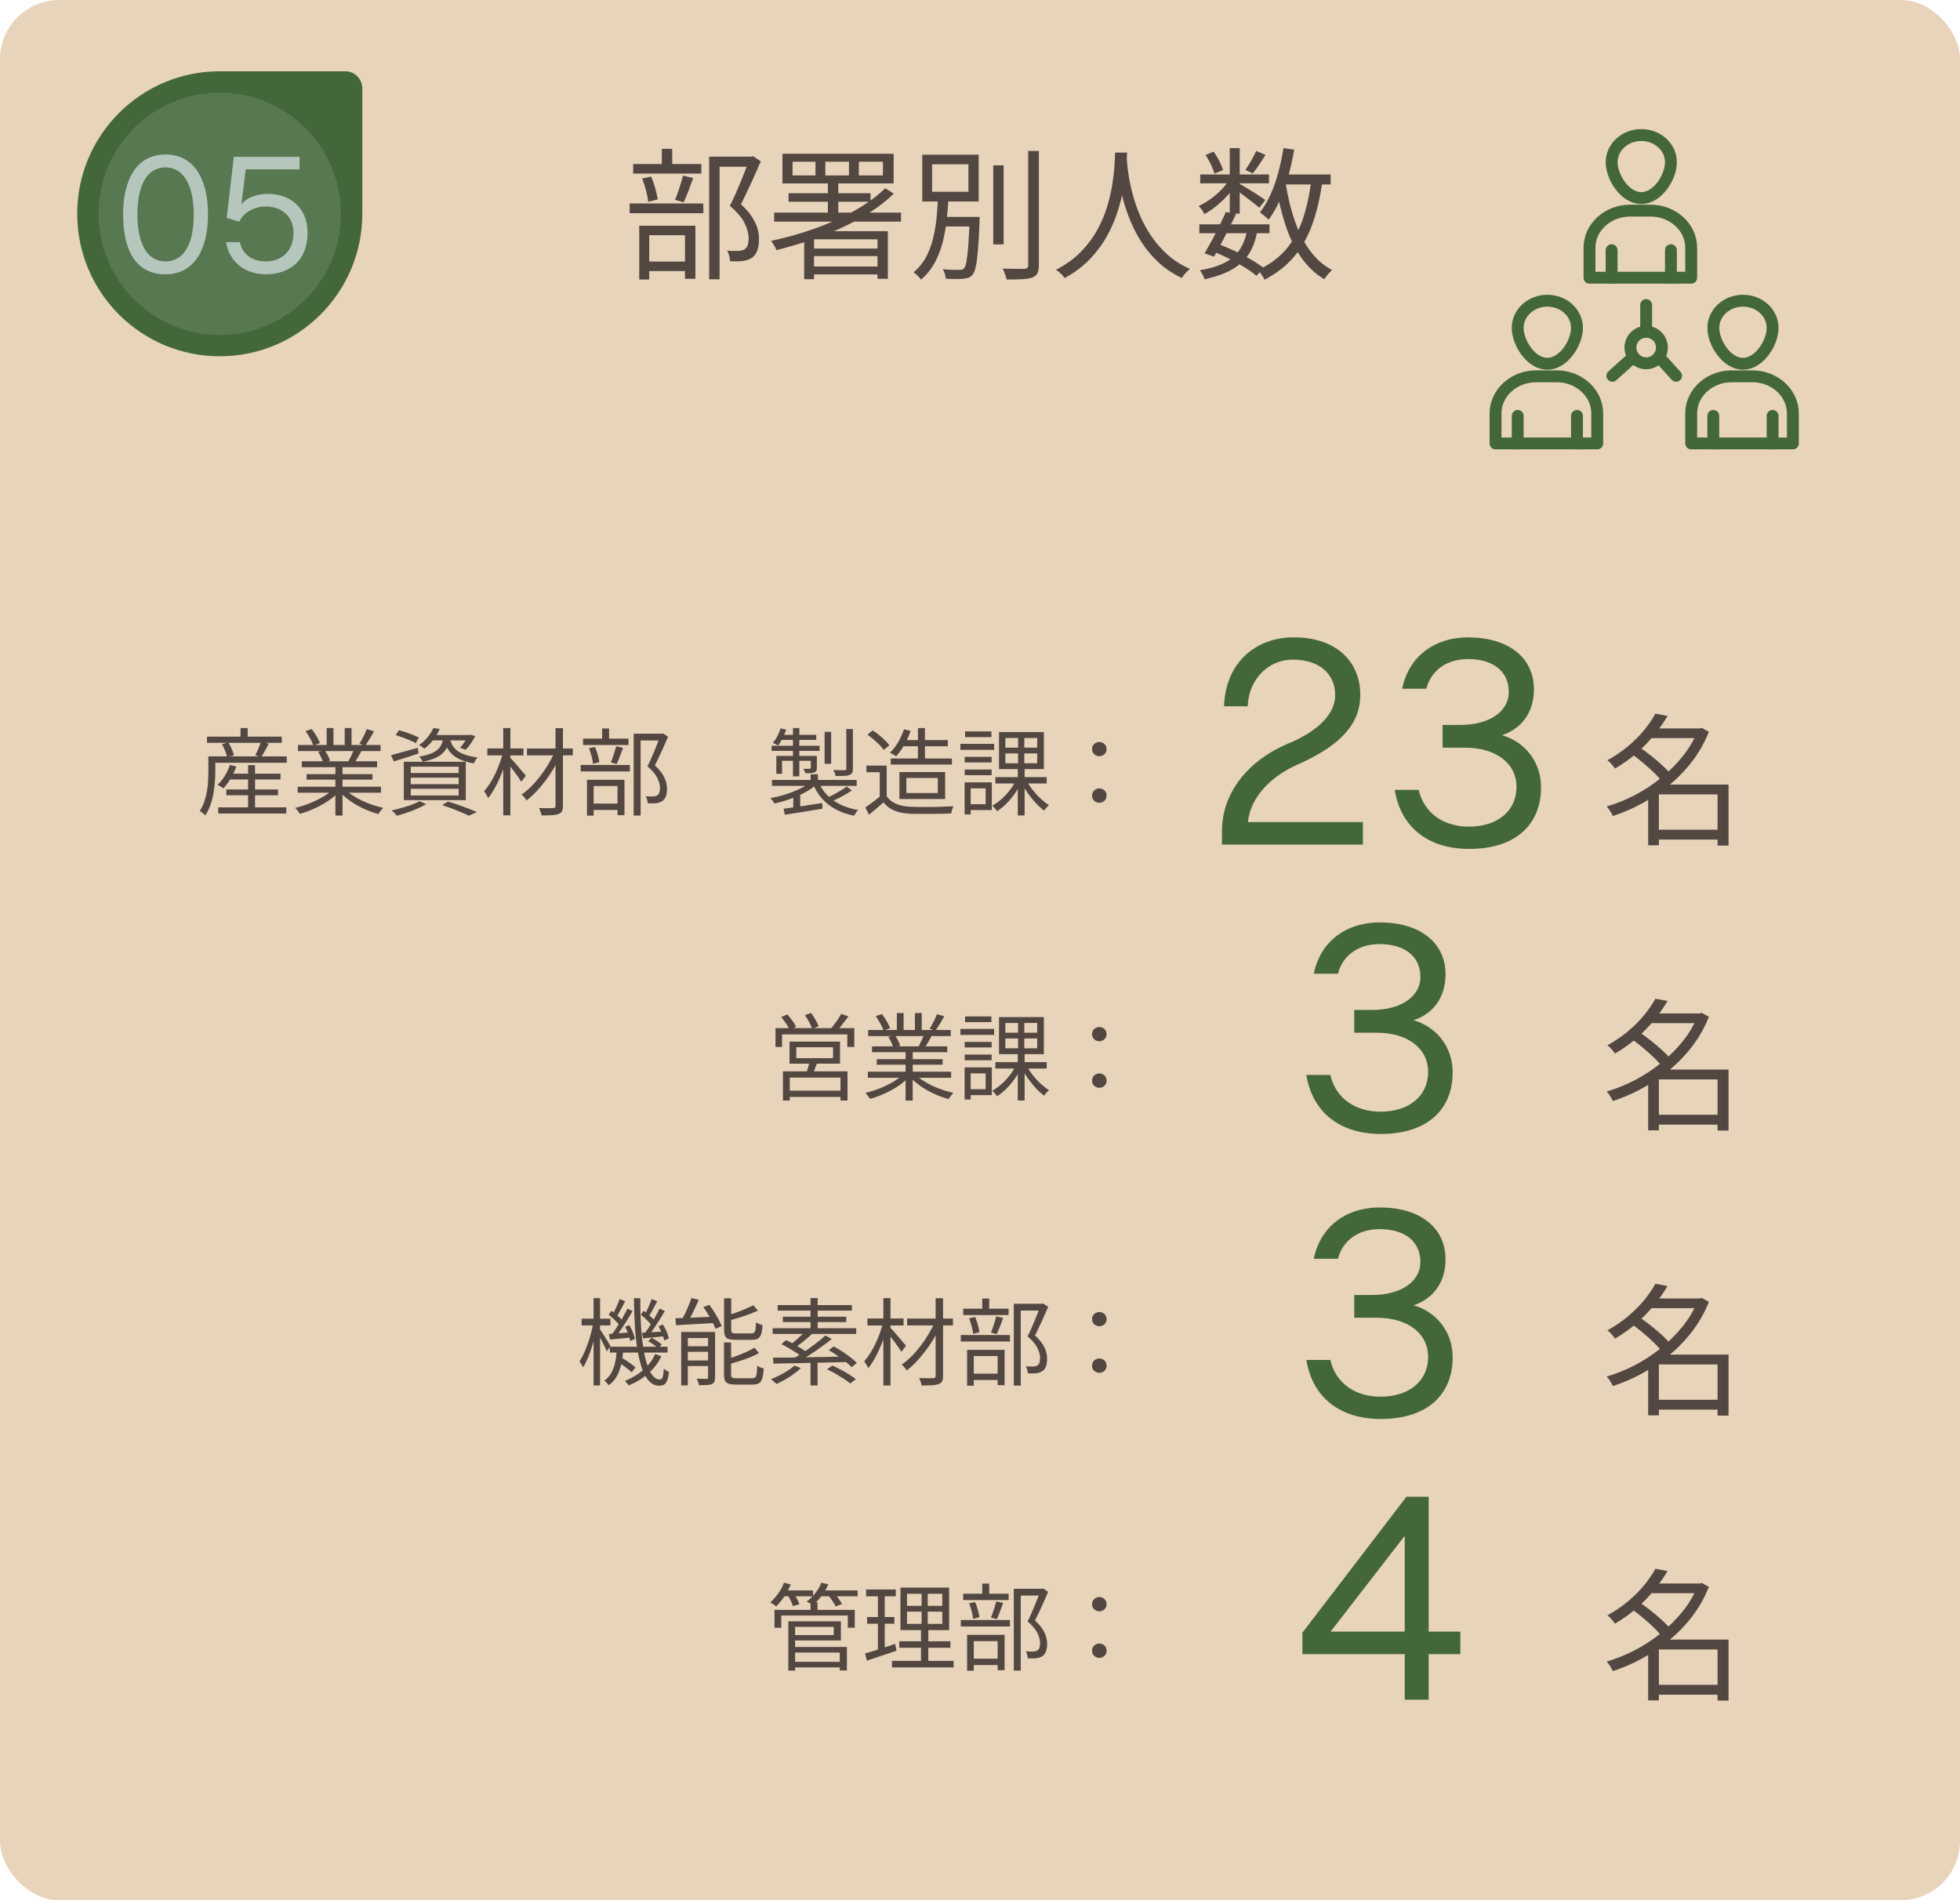
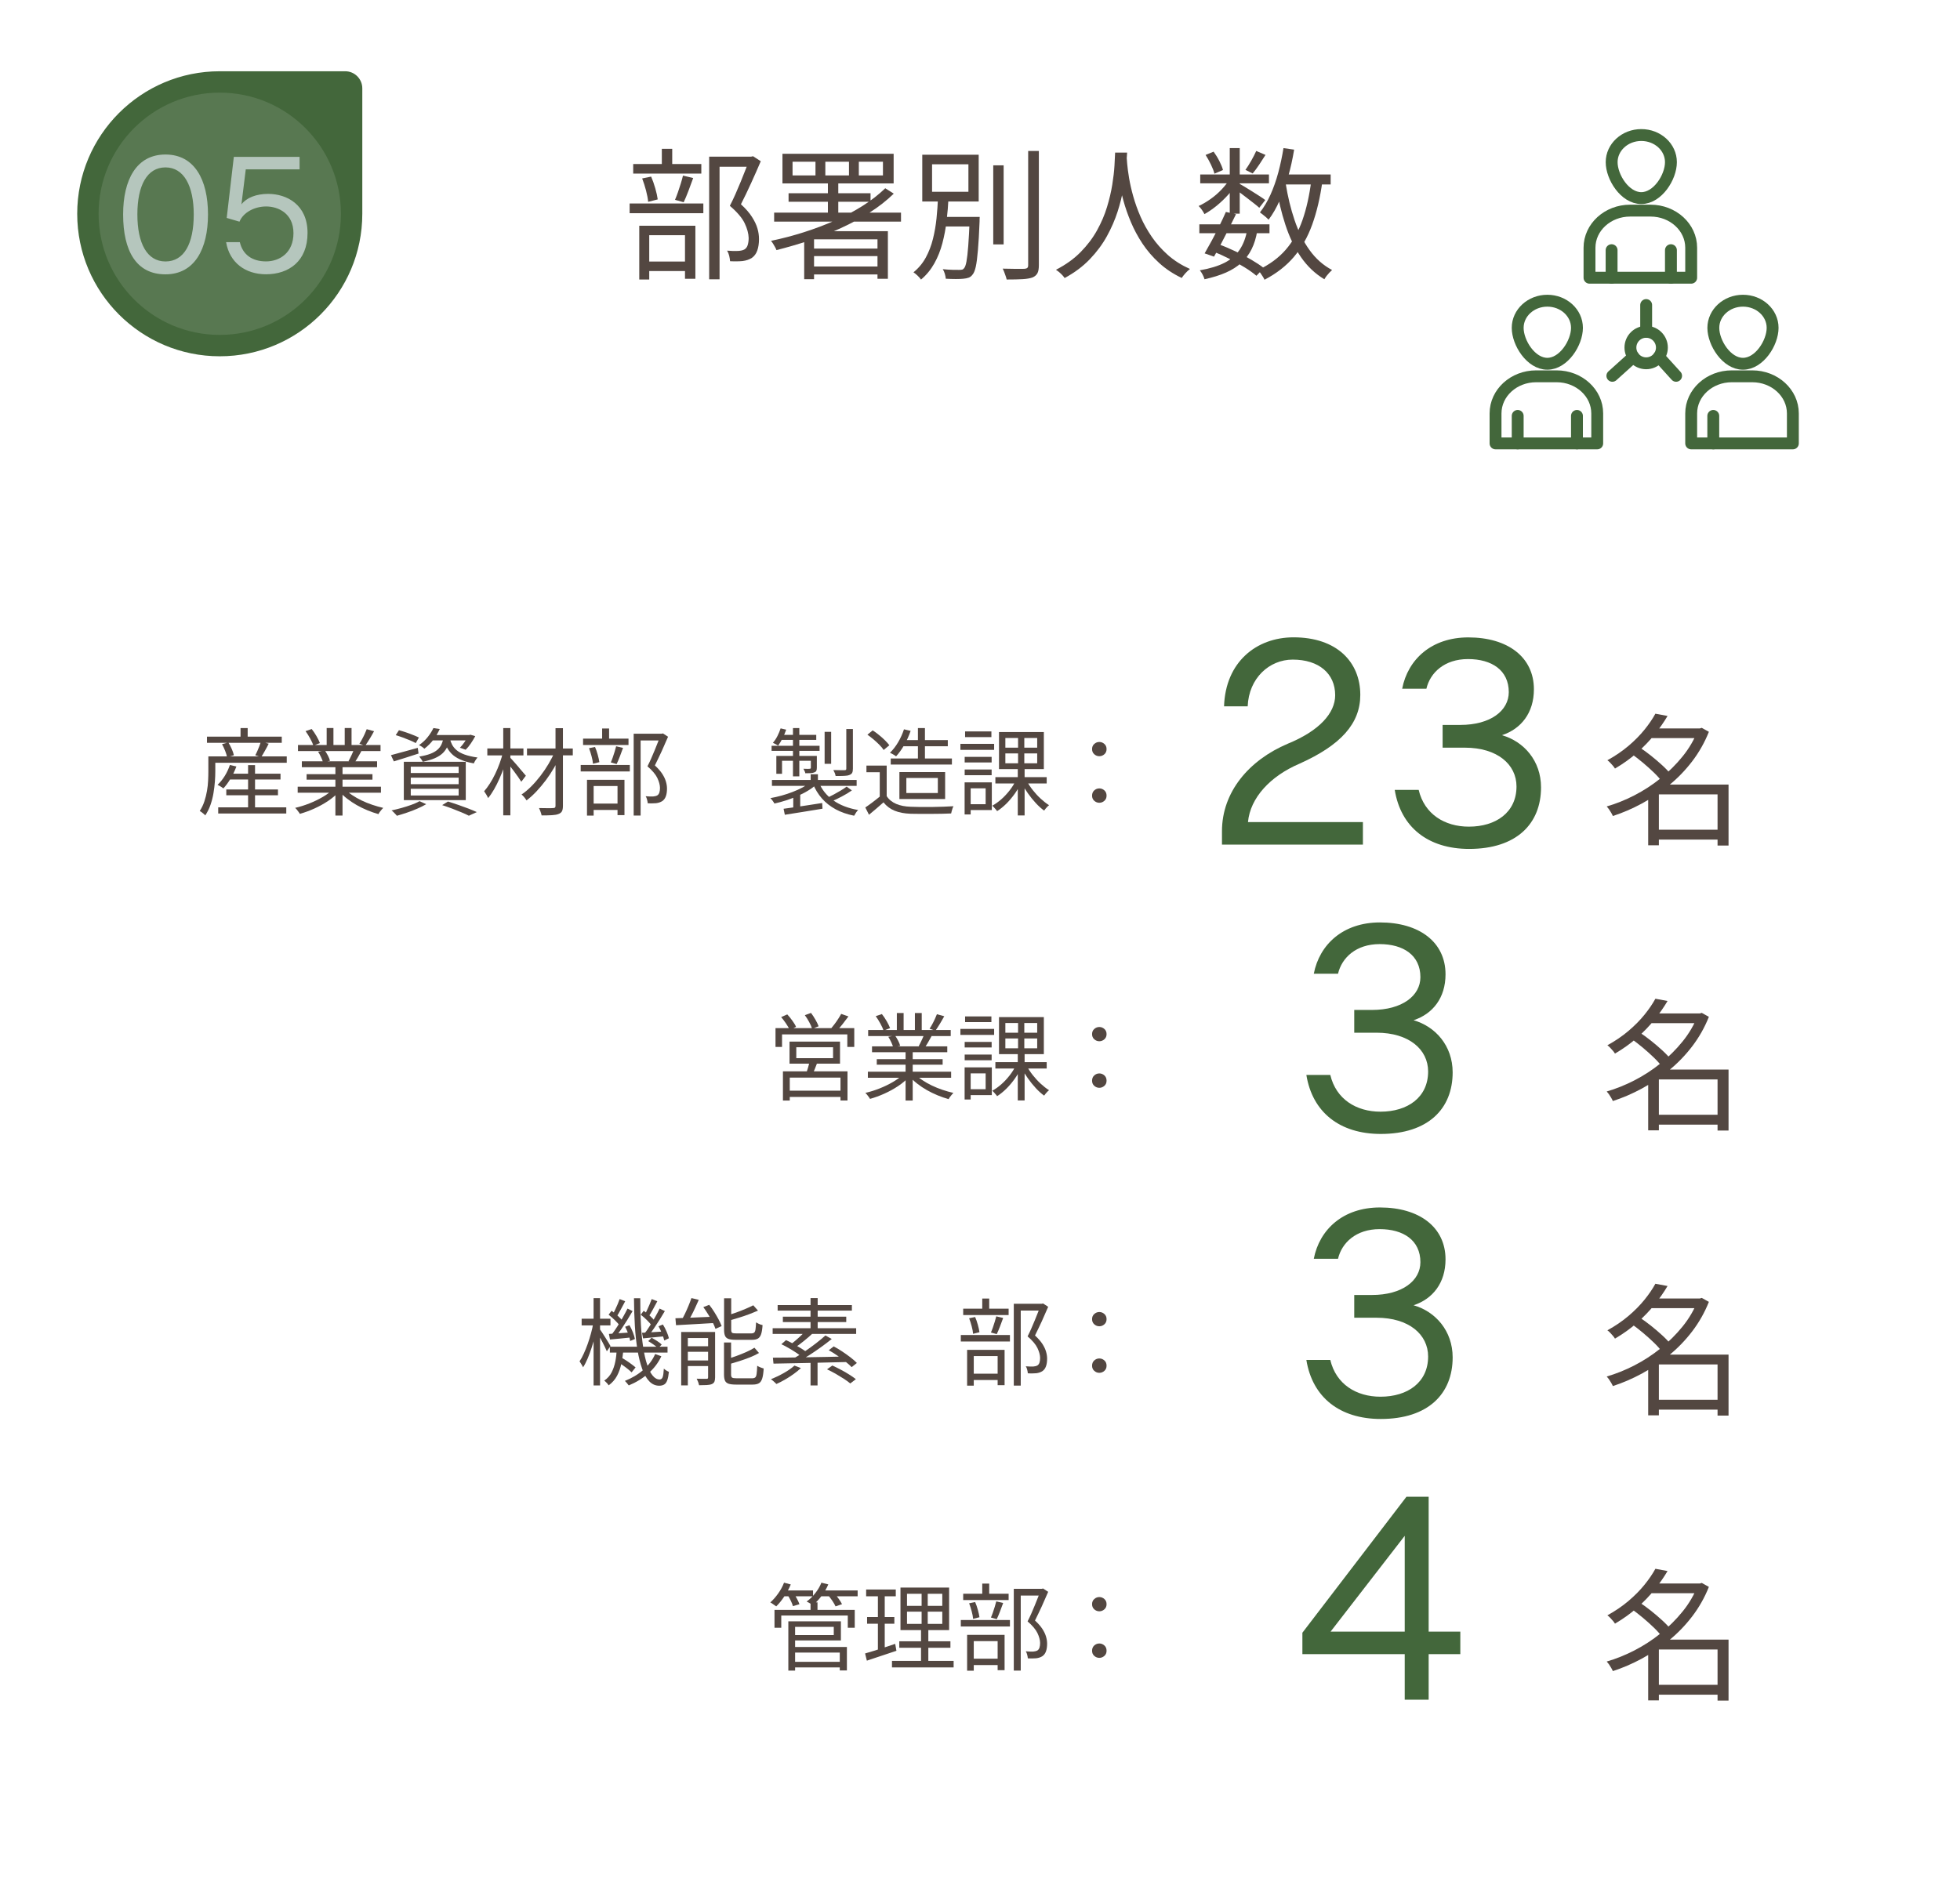
<svg xmlns="http://www.w3.org/2000/svg" id="_レイヤー_2" viewBox="0 0 330 320">
  <defs>
    <style>.cls-1{fill:#b5c6bd;}.cls-2{fill:#534741;}.cls-3{fill:#e8d3bb;}.cls-4{fill:#43673b;}.cls-5{fill:#587851;}.cls-6{fill:none;stroke:#43673b;stroke-linecap:round;stroke-linejoin:round;stroke-width:2px;}</style>
  </defs>
  <g id="_デザイン">
-     <rect class="cls-3" width="330" height="320" rx="10" ry="10" />
    <path class="cls-6" d="M281.33,27.31c0,2.52-2.23,6.05-4.99,6.05s-4.99-3.53-4.99-6.05,2.23-4.57,4.99-4.57,4.99,2.04,4.99,4.57Z" />
    <path class="cls-6" d="M284.74,46.77v-5.05c0-3.45-3.06-6.25-6.84-6.25h-3.44c-3.78,0-6.84,2.8-6.84,6.25v5.05h17.12Z" />
    <line class="cls-6" x1="271.34" y1="42.13" x2="271.34" y2="46.77" />
    <line class="cls-6" x1="281.33" y1="42.13" x2="281.33" y2="46.77" />
    <path class="cls-6" d="M265.51,55.21c0,2.52-2.23,6.05-4.99,6.05s-4.99-3.53-4.99-6.05,2.23-4.57,4.99-4.57,4.99,2.04,4.99,4.57Z" />
    <path class="cls-6" d="M268.92,74.67v-5.05c0-3.45-3.06-6.25-6.84-6.25h-3.44c-3.78,0-6.84,2.8-6.84,6.25v5.05h17.12Z" />
    <line class="cls-6" x1="255.53" y1="70.04" x2="255.53" y2="74.67" />
    <line class="cls-6" x1="265.51" y1="70.04" x2="265.51" y2="74.67" />
    <path class="cls-6" d="M298.45,55.21c0,2.52-2.23,6.05-4.99,6.05s-4.99-3.53-4.99-6.05,2.23-4.57,4.99-4.57,4.99,2.04,4.99,4.57Z" />
    <path class="cls-6" d="M301.86,74.67v-5.05c0-3.45-3.06-6.25-6.84-6.25h-3.44c-3.78,0-6.84,2.8-6.84,6.25v5.05h17.12Z" />
    <line class="cls-6" x1="288.46" y1="70.04" x2="288.46" y2="74.67" />
-     <line class="cls-6" x1="298.45" y1="70.04" x2="298.45" y2="74.67" />
    <circle class="cls-6" cx="277.16" cy="58.53" r="2.65" />
    <line class="cls-6" x1="277.16" y1="55.88" x2="277.16" y2="51.37" />
    <line class="cls-6" x1="275.02" y1="60.09" x2="271.47" y2="63.29" />
    <line class="cls-6" x1="279.3" y1="60.09" x2="282.2" y2="63.29" />
    <path class="cls-4" d="M37,12h21.12c1.59,0,2.88,1.29,2.88,2.88v21.12c0,13.25-10.75,24-24,24h0c-13.25,0-24-10.75-24-24h0c0-13.25,10.75-24,24-24Z" />
    <circle class="cls-5" cx="37" cy="36" r="20.4" />
  </g>
  <g id="_テキスト">
    <path class="cls-2" d="M285.85,122.67h.36l.31-.1,1.2.67c-.72,1.81-1.66,3.46-2.81,4.97-1.15,1.5-2.45,2.85-3.9,4.03-1.45,1.18-2.98,2.21-4.58,3.08-1.61.87-3.24,1.57-4.88,2.1-.06-.16-.16-.34-.28-.55s-.25-.41-.38-.6c-.14-.19-.26-.34-.37-.46,1.55-.45,3.1-1.07,4.66-1.87,1.55-.8,3.02-1.75,4.4-2.86s2.62-2.34,3.72-3.7c1.1-1.36,1.95-2.82,2.56-4.39v-.34ZM278.72,120.19l2.04.38c-.61,1.04-1.34,2.08-2.18,3.13-.85,1.05-1.82,2.06-2.93,3.04-1.1.98-2.35,1.87-3.74,2.69-.08-.14-.2-.3-.35-.48-.15-.18-.31-.35-.47-.52-.16-.17-.31-.3-.46-.4,1.31-.72,2.49-1.52,3.54-2.41,1.05-.89,1.95-1.8,2.71-2.74.76-.94,1.37-1.84,1.84-2.7ZM274.66,126.94l1.32-1.13c.64.42,1.3.9,1.98,1.44.68.54,1.32,1.09,1.91,1.63.59.54,1.07,1.05,1.44,1.51l-1.46,1.27c-.34-.46-.79-.98-1.37-1.54s-1.2-1.12-1.87-1.68c-.67-.56-1.32-1.06-1.94-1.51ZM279.3,132.12h10.8v1.66h-10.8v8.57h-1.8v-8.78l1.44-1.44h.36ZM277.64,122.67h8.81v1.63h-8.81v-1.63ZM278.48,139.73h11.57v1.66h-11.57v-1.66ZM289.18,132.12h1.85v10.27h-1.85v-10.27Z" />
    <path class="cls-2" d="M285.85,170.67h.36l.31-.1,1.2.67c-.72,1.81-1.66,3.46-2.81,4.97-1.15,1.5-2.45,2.85-3.9,4.03-1.45,1.18-2.98,2.21-4.58,3.08-1.61.87-3.24,1.57-4.88,2.1-.06-.16-.16-.34-.28-.55s-.25-.41-.38-.6c-.14-.19-.26-.34-.37-.46,1.55-.45,3.1-1.07,4.66-1.87,1.55-.8,3.02-1.75,4.4-2.86s2.62-2.34,3.72-3.7c1.1-1.36,1.95-2.82,2.56-4.39v-.34ZM278.72,168.19l2.04.38c-.61,1.04-1.34,2.08-2.18,3.13-.85,1.05-1.82,2.06-2.93,3.04-1.1.98-2.35,1.87-3.74,2.69-.08-.14-.2-.3-.35-.48-.15-.18-.31-.35-.47-.52-.16-.17-.31-.3-.46-.4,1.31-.72,2.49-1.52,3.54-2.41,1.05-.89,1.95-1.8,2.71-2.74.76-.94,1.37-1.84,1.84-2.7ZM274.66,174.94l1.32-1.13c.64.42,1.3.9,1.98,1.44.68.54,1.32,1.09,1.91,1.63.59.54,1.07,1.05,1.44,1.51l-1.46,1.27c-.34-.46-.79-.98-1.37-1.54s-1.2-1.12-1.87-1.68c-.67-.56-1.32-1.06-1.94-1.51ZM279.3,180.12h10.8v1.66h-10.8v8.57h-1.8v-8.78l1.44-1.44h.36ZM277.64,170.67h8.81v1.63h-8.81v-1.63ZM278.48,187.73h11.57v1.66h-11.57v-1.66ZM289.18,180.12h1.85v10.27h-1.85v-10.27Z" />
    <path class="cls-2" d="M285.85,218.67h.36l.31-.1,1.2.67c-.72,1.81-1.66,3.46-2.81,4.97-1.15,1.5-2.45,2.85-3.9,4.03-1.45,1.18-2.98,2.21-4.58,3.08-1.61.87-3.24,1.57-4.88,2.1-.06-.16-.16-.34-.28-.55s-.25-.41-.38-.6c-.14-.19-.26-.34-.37-.46,1.55-.45,3.1-1.07,4.66-1.87,1.55-.8,3.02-1.75,4.4-2.86s2.62-2.34,3.72-3.7c1.1-1.36,1.95-2.82,2.56-4.39v-.34ZM278.72,216.19l2.04.38c-.61,1.04-1.34,2.08-2.18,3.13-.85,1.05-1.82,2.06-2.93,3.04-1.1.98-2.35,1.87-3.74,2.69-.08-.14-.2-.3-.35-.48-.15-.18-.31-.35-.47-.52-.16-.17-.31-.3-.46-.4,1.31-.72,2.49-1.52,3.54-2.41,1.05-.89,1.95-1.8,2.71-2.74.76-.94,1.37-1.84,1.84-2.7ZM274.66,222.94l1.32-1.13c.64.42,1.3.9,1.98,1.44.68.54,1.32,1.09,1.91,1.63.59.54,1.07,1.05,1.44,1.51l-1.46,1.27c-.34-.46-.79-.98-1.37-1.54s-1.2-1.12-1.87-1.68c-.67-.56-1.32-1.06-1.94-1.51ZM279.3,228.12h10.8v1.66h-10.8v8.57h-1.8v-8.78l1.44-1.44h.36ZM277.64,218.67h8.81v1.63h-8.81v-1.63ZM278.48,235.73h11.57v1.66h-11.57v-1.66ZM289.18,228.12h1.85v10.27h-1.85v-10.27Z" />
    <path class="cls-2" d="M285.85,266.67h.36l.31-.1,1.2.67c-.72,1.81-1.66,3.46-2.81,4.97-1.15,1.5-2.45,2.85-3.9,4.03-1.45,1.18-2.98,2.21-4.58,3.08-1.61.87-3.24,1.57-4.88,2.1-.06-.16-.16-.34-.28-.55s-.25-.41-.38-.6c-.14-.19-.26-.34-.37-.46,1.55-.45,3.1-1.07,4.66-1.87,1.55-.8,3.02-1.75,4.4-2.86s2.62-2.34,3.72-3.7c1.1-1.36,1.95-2.82,2.56-4.39v-.34ZM278.72,264.19l2.04.38c-.61,1.04-1.34,2.08-2.18,3.13-.85,1.05-1.82,2.06-2.93,3.04-1.1.98-2.35,1.87-3.74,2.69-.08-.14-.2-.3-.35-.48-.15-.18-.31-.35-.47-.52-.16-.17-.31-.3-.46-.4,1.31-.72,2.49-1.52,3.54-2.41,1.05-.89,1.95-1.8,2.71-2.74.76-.94,1.37-1.84,1.84-2.7ZM274.66,270.94l1.32-1.13c.64.42,1.3.9,1.98,1.44.68.54,1.32,1.09,1.91,1.63.59.54,1.07,1.05,1.44,1.51l-1.46,1.27c-.34-.46-.79-.98-1.37-1.54s-1.2-1.12-1.87-1.68c-.67-.56-1.32-1.06-1.94-1.51ZM279.3,276.12h10.8v1.66h-10.8v8.57h-1.8v-8.78l1.44-1.44h.36ZM277.64,266.67h8.81v1.63h-8.81v-1.63ZM278.48,283.73h11.57v1.66h-11.57v-1.66ZM289.18,276.12h1.85v10.27h-1.85v-10.27Z" />
    <path class="cls-2" d="M106.01,34.27h12.41v1.63h-12.41v-1.63ZM106.61,27.62h11.47v1.61h-11.47v-1.61ZM107.62,38.02h9.46v8.93h-1.75v-7.34h-6.02v7.46h-1.68v-9.05ZM108.12,30.05l1.51-.31c.26.59.49,1.25.7,1.98s.34,1.35.41,1.86l-1.61.41c-.05-.54-.17-1.18-.36-1.91-.19-.73-.41-1.4-.65-2.03ZM108.24,44.04h7.9v1.61h-7.9v-1.61ZM111.43,25.06h1.75v3.53h-1.75v-3.53ZM114.98,29.57l1.73.41c-.26.7-.52,1.43-.8,2.17-.28.74-.55,1.38-.8,1.91l-1.46-.41c.16-.37.32-.79.49-1.27s.33-.97.48-1.46c.15-.5.28-.94.37-1.34ZM119.4,26.38h7.2v1.7h-5.45v18.96h-1.75v-20.66ZM126.14,26.38h.34l.31-.07,1.3.84c-.48,1.14-1.02,2.35-1.61,3.65-.59,1.3-1.17,2.5-1.73,3.6.82.75,1.44,1.47,1.87,2.15.43.68.74,1.32.91,1.93.18.61.26,1.2.26,1.78,0,.75-.1,1.4-.29,1.93-.19.54-.5.95-.91,1.24-.42.27-.94.45-1.56.53-.32.03-.66.05-1.02.05s-.72,0-1.09-.02c-.02-.26-.06-.55-.14-.89s-.2-.63-.36-.89c.37.03.71.05,1.03.06.32,0,.6,0,.84-.01.21-.02.4-.04.58-.08.18-.04.34-.1.48-.18.26-.16.44-.41.54-.74.1-.34.16-.73.16-1.18-.02-.75-.24-1.58-.67-2.48s-1.26-1.88-2.5-2.94c.32-.61.63-1.26.94-1.96.3-.7.6-1.39.89-2.09.29-.7.55-1.36.79-1.98s.46-1.18.65-1.66v-.58Z" />
    <path class="cls-2" d="M149.04,31.7l1.44.91c-1.18,1.15-2.53,2.21-4.04,3.17-1.51.96-3.13,1.84-4.86,2.63-1.73.79-3.51,1.49-5.34,2.1-1.83.61-3.67,1.14-5.51,1.61-.05-.14-.12-.31-.23-.5-.1-.19-.22-.38-.34-.58s-.24-.35-.35-.48c1.84-.38,3.67-.86,5.5-1.44,1.82-.58,3.58-1.24,5.26-1.98,1.68-.74,3.24-1.57,4.68-2.48,1.44-.91,2.7-1.9,3.79-2.95ZM130.34,35.81h21.36v1.51h-21.36v-1.51ZM131.74,25.9h18.72v4.99h-18.72v-4.99ZM132.77,32.54h13.8v1.44h-13.8v-1.44ZM133.44,27.24v2.3h3.86v-2.3h-3.86ZM137.06,38.93h11.54v1.37h-11.54v6.72h-1.66v-7.03l1.01-1.06h.65ZM136.27,44.88h12.19v1.34h-12.19v-1.34ZM136.32,41.86h12.14v1.27h-12.14v-1.27ZM138.96,27.24v2.3h3.98v-2.3h-3.98ZM139.39,30.86h1.75v5.66h-1.75v-5.66ZM144.6,27.24v2.3h4.06v-2.3h-4.06ZM147.74,38.93h1.75v8.02h-1.75v-8.02Z" />
    <path class="cls-2" d="M157.92,33.31h1.78c-.06,1.26-.17,2.55-.32,3.85-.15,1.3-.39,2.57-.71,3.79-.32,1.22-.77,2.36-1.36,3.41s-1.33,1.96-2.24,2.72c-.14-.21-.34-.43-.59-.67-.25-.24-.48-.42-.68-.55.86-.7,1.56-1.54,2.08-2.5.52-.96.92-2,1.2-3.13.28-1.13.48-2.28.6-3.46.12-1.18.2-2.33.25-3.47ZM155.28,26.06h9.5v7.87h-9.5v-7.87ZM156.93,27.67v4.63h6.12v-4.63h-6.12ZM158.35,36.53h5.66v1.61h-5.66v-1.61ZM163.27,36.53h1.68c-.02.18-.02.32-.02.44v.3c-.08,2.02-.17,3.64-.28,4.86-.1,1.22-.22,2.15-.36,2.78s-.32,1.08-.54,1.33c-.19.26-.41.43-.66.52-.25.09-.55.15-.9.18-.3.03-.72.05-1.26.05s-1.1-.02-1.69-.05c-.02-.24-.07-.51-.16-.82s-.2-.57-.35-.79c.61.06,1.16.1,1.67.11.5,0,.86.01,1.07.01s.38-.01.5-.04c.13-.02.24-.1.34-.23.16-.16.3-.54.41-1.13.11-.59.21-1.47.3-2.63.09-1.16.17-2.7.25-4.62v-.29ZM167.23,27.84h1.75v13.32h-1.75v-13.32ZM173.11,25.42h1.8v19.22c0,.62-.08,1.09-.25,1.39-.17.3-.44.54-.83.7-.4.14-.95.24-1.64.28-.7.04-1.6.06-2.7.06-.03-.16-.09-.35-.17-.58-.08-.22-.16-.45-.24-.67s-.17-.42-.26-.58c.85.02,1.62.03,2.3.04.69,0,1.14,0,1.37-.01.22-.02.38-.07.48-.16.1-.09.14-.24.14-.47v-19.22Z" />
    <path class="cls-2" d="M187.75,25.7h2.02c-.03.62-.09,1.45-.17,2.47s-.23,2.18-.44,3.47c-.22,1.29-.55,2.63-1,4.02-.45,1.39-1.05,2.77-1.8,4.13-.75,1.36-1.71,2.65-2.87,3.86s-2.57,2.27-4.24,3.17c-.14-.22-.35-.46-.62-.72s-.55-.48-.84-.67c1.65-.85,3.03-1.84,4.15-2.98,1.12-1.14,2.04-2.35,2.76-3.65s1.28-2.6,1.68-3.92c.4-1.32.7-2.58.89-3.78.19-1.2.32-2.27.37-3.2.06-.94.09-1.67.11-2.2ZM189.67,26.18c.02.27.05.74.11,1.4.06.66.16,1.47.32,2.41.16.94.39,1.97.7,3.07s.71,2.24,1.22,3.41c.51,1.17,1.14,2.3,1.9,3.41s1.66,2.12,2.71,3.06c1.06.94,2.3,1.72,3.72,2.36-.27.21-.53.45-.78.73s-.45.54-.61.78c-1.44-.69-2.71-1.53-3.8-2.53-1.1-1-2.03-2.09-2.81-3.26-.78-1.18-1.42-2.38-1.94-3.61-.52-1.23-.94-2.44-1.26-3.61-.32-1.18-.56-2.27-.72-3.29s-.27-1.89-.34-2.62c-.06-.73-.1-1.25-.12-1.57l1.7-.14Z" />
    <path class="cls-2" d="M207.09,30.05l1.2.7c-.38.67-.88,1.34-1.48,2.02-.6.67-1.25,1.29-1.94,1.86-.7.57-1.39,1.04-2.08,1.43-.1-.21-.24-.45-.43-.72-.19-.27-.38-.49-.55-.65.67-.3,1.34-.7,2.02-1.18s1.3-1.02,1.87-1.63c.58-.61,1.04-1.22,1.39-1.82ZM201.93,37.78h11.81v1.49h-11.81v-1.49ZM210,38.66l1.68.22c-.19,1.17-.51,2.2-.95,3.08-.44.89-1.02,1.66-1.73,2.3s-1.58,1.2-2.59,1.64c-1.02.45-2.22.82-3.61,1.13-.06-.24-.17-.5-.32-.79-.15-.29-.31-.53-.47-.72,1.68-.29,3.06-.71,4.15-1.26,1.09-.55,1.94-1.29,2.56-2.21.62-.92,1.04-2.05,1.28-3.4ZM202.08,29.38h11.57v1.49h-11.57v-1.49ZM206.4,35.69l1.7.38c-.37.77-.77,1.59-1.21,2.46-.44.87-.87,1.71-1.3,2.52s-.82,1.53-1.19,2.17l-1.58-.55c.35-.61.74-1.31,1.18-2.11.43-.8.86-1.63,1.28-2.48s.8-1.65,1.12-2.39ZM202.99,26.09l1.34-.55c.35.48.68,1.01.97,1.58s.5,1.08.61,1.51l-1.44.62c-.1-.42-.29-.92-.58-1.52-.29-.6-.59-1.15-.91-1.64ZM204.26,42.36l.94-1.22c.96.35,1.91.76,2.86,1.21s1.82.92,2.64,1.4c.82.48,1.51.94,2.09,1.39l-1.25,1.3c-.54-.46-1.21-.94-1.99-1.42s-1.63-.95-2.53-1.42c-.9-.46-1.82-.88-2.75-1.25ZM207.05,24.94h1.68v11.04h-1.68v-11.04ZM208.54,30.86c.21.11.52.3.95.55.42.26.88.54,1.36.84.48.3.92.58,1.32.84.4.26.69.46.86.6l-1.01,1.3c-.21-.19-.5-.44-.89-.74-.38-.3-.8-.62-1.24-.96-.44-.34-.86-.66-1.26-.96-.4-.3-.73-.54-.98-.7l.89-.77ZM211.51,25.42l1.56.67c-.35.56-.72,1.12-1.09,1.68-.38.56-.73,1.04-1.07,1.44l-1.22-.6c.3-.42.63-.93.98-1.55.35-.62.63-1.16.84-1.64ZM220.8,30.34l1.85.19c-.38,2.77-.96,5.2-1.72,7.3s-1.78,3.9-3.07,5.42c-1.29,1.52-2.94,2.81-4.96,3.86-.06-.16-.16-.34-.29-.54-.13-.2-.26-.4-.4-.6-.14-.2-.27-.36-.4-.49,1.9-.9,3.46-2.04,4.66-3.42,1.2-1.38,2.14-3.05,2.82-4.99.68-1.94,1.18-4.19,1.5-6.73ZM216.09,24.94l1.8.26c-.26,1.57-.59,3.08-1,4.52-.41,1.45-.88,2.79-1.43,4.03s-1.17,2.32-1.87,3.25c-.1-.11-.23-.24-.41-.4-.18-.15-.36-.3-.56-.46-.2-.15-.36-.28-.49-.37.67-.85,1.26-1.84,1.78-2.99.51-1.14.95-2.38,1.31-3.72.36-1.34.65-2.72.88-4.14ZM216.46,30.86c.35,2.21.85,4.28,1.5,6.2.65,1.93,1.49,3.62,2.53,5.06,1.04,1.45,2.3,2.56,3.79,3.35-.14.13-.3.28-.47.46-.17.18-.32.36-.47.55-.14.19-.26.38-.36.55-1.55-.93-2.86-2.17-3.94-3.73s-1.94-3.37-2.62-5.44-1.21-4.31-1.61-6.74l1.63-.26ZM215.5,29.38h8.54v1.68h-8.54v-1.68Z" />
    <path class="cls-2" d="M35.08,127.38h1.17v2.51c0,.52-.02,1.1-.07,1.74s-.13,1.29-.24,1.95c-.11.67-.28,1.32-.5,1.96-.22.64-.52,1.23-.88,1.78-.05-.07-.14-.16-.26-.26-.12-.1-.24-.2-.36-.29s-.23-.16-.31-.2c.33-.5.59-1.04.78-1.62.19-.58.34-1.17.44-1.76.1-.59.17-1.17.19-1.74.03-.57.04-1.09.04-1.57v-2.5ZM34.85,124.05h12.59v1.04h-12.59v-1.04ZM35.72,127.38h12.56v1.07h-12.56v-1.07ZM38.71,128.82l1.09.26c-.26.7-.58,1.38-.97,2.03-.39.65-.8,1.21-1.22,1.66-.07-.06-.17-.13-.29-.21s-.24-.15-.36-.22c-.12-.07-.23-.12-.33-.17.45-.42.85-.92,1.22-1.51.36-.59.65-1.21.86-1.85ZM36.74,135.96h11.46v1.04h-11.46v-1.04ZM37.38,125.32l1.07-.29c.2.33.39.7.57,1.1s.3.76.36,1.06l-1.15.32c-.05-.3-.16-.65-.32-1.06-.16-.41-.34-.79-.53-1.13ZM38.1,132.95h8.7v.98h-8.7v-.98ZM38.37,130.29h8.86v.98h-8.86v-.98ZM40.5,122.61h1.2v2.1h-1.2v-2.1ZM41.77,128.85h1.17v7.74h-1.17v-7.74ZM43.93,124.9l1.31.34c-.2.41-.42.81-.65,1.22s-.43.76-.62,1.05l-.99-.32c.12-.21.23-.45.35-.72.12-.27.23-.54.34-.82s.19-.53.26-.75Z" />
    <path class="cls-2" d="M56.09,132.9l.96.45c-.49.54-1.1,1.06-1.82,1.54-.73.49-1.5.91-2.32,1.28-.82.37-1.63.66-2.43.89-.05-.11-.12-.22-.22-.34-.09-.12-.18-.25-.28-.37s-.19-.22-.29-.3c.79-.18,1.59-.43,2.4-.75s1.57-.69,2.27-1.1,1.28-.85,1.73-1.3ZM50.12,132.48h14.02v1.02h-14.02v-1.02ZM50.17,125.46h13.9v1.02h-13.9v-1.02ZM50.82,128.21h12.67v.99h-12.67v-.99ZM51.46,123.12l1.02-.35c.28.35.55.75.81,1.2.26.45.45.84.57,1.17l-1.09.42c-.11-.33-.29-.73-.54-1.18-.25-.46-.51-.87-.78-1.25ZM51.62,130.37h11.09v.93h-11.09v-.93ZM53.56,126.6l1.14-.21c.18.26.35.55.52.87.17.33.28.61.34.86l-1.18.24c-.06-.23-.17-.52-.33-.86-.16-.34-.32-.64-.49-.9ZM55,122.6h1.14v3.36h-1.14v-3.36ZM56.47,128.68h1.2v8.66h-1.2v-8.66ZM58.04,132.87c.34.35.75.69,1.24,1.02.49.33,1.02.63,1.6.91.58.28,1.18.52,1.8.73.62.21,1.23.38,1.84.52-.08.09-.18.19-.28.31-.1.12-.2.25-.3.38-.1.13-.17.25-.22.36-.61-.17-1.22-.38-1.85-.64s-1.23-.55-1.81-.88-1.12-.69-1.63-1.09-.95-.81-1.32-1.23l.93-.4ZM58.04,122.6h1.15v3.3h-1.15v-3.3ZM59.61,126.18l1.23.32c-.19.35-.39.7-.59,1.05-.2.35-.4.65-.58.92l-.99-.3c.16-.29.33-.62.5-.99s.32-.7.42-.99ZM61.75,122.8l1.23.34c-.23.43-.49.86-.75,1.3-.27.44-.51.82-.74,1.14l-.98-.34c.15-.22.3-.48.46-.77s.3-.58.44-.88c.14-.3.25-.56.34-.8Z" />
    <path class="cls-2" d="M65.83,127.17c.58-.15,1.27-.34,2.07-.56.81-.22,1.62-.45,2.44-.67l.13.96c-.71.23-1.44.47-2.17.7-.73.23-1.39.43-1.99.62l-.48-1.04ZM70.66,134.93l1.1.5c-.44.26-.94.51-1.5.75-.56.25-1.14.47-1.74.67-.6.2-1.16.38-1.7.53-.06-.09-.15-.18-.26-.3-.11-.11-.22-.22-.33-.34-.11-.11-.22-.2-.31-.26.55-.12,1.12-.26,1.7-.42.58-.16,1.13-.34,1.66-.53.52-.19.98-.39,1.36-.61ZM66.63,123.8l.54-.83c.37.1.77.22,1.18.36s.82.29,1.21.45c.39.15.71.3.97.42l-.53.94c-.26-.15-.58-.3-.96-.46s-.79-.32-1.22-.48c-.43-.16-.83-.29-1.2-.4ZM67.99,128.29h10.43v6.46h-10.43v-6.46ZM69.16,129.11v1.07h8.06v-1.07h-8.06ZM69.16,130.96v1.1h8.06v-1.1h-8.06ZM69.16,132.84v1.12h8.06v-1.12h-8.06ZM72.97,122.61l1.07.16c-.27.59-.61,1.17-1.03,1.74-.42.57-.94,1.1-1.56,1.58-.11-.11-.25-.22-.42-.34-.18-.12-.34-.2-.49-.26.6-.42,1.1-.88,1.5-1.4.41-.52.71-1.01.93-1.48ZM74.69,124.12h1.1c-.1.57-.24,1.07-.42,1.51-.19.44-.45.83-.8,1.18-.35.34-.8.63-1.35.87-.55.24-1.24.44-2.05.6-.05-.13-.14-.28-.26-.45-.12-.17-.22-.31-.32-.42.74-.12,1.35-.27,1.85-.46.5-.19.9-.42,1.2-.68.3-.26.54-.57.7-.93s.28-.77.34-1.22ZM72.71,123.78h6.42v.91h-7.12l.7-.91ZM74.44,135.59l.98-.61c.59.18,1.18.37,1.78.58s1.16.41,1.7.62.99.4,1.38.58l-1.34.61c-.33-.17-.74-.36-1.22-.56-.48-.2-1-.41-1.55-.62s-1.12-.41-1.71-.6ZM75.75,124.39c.07.34.19.67.36,1,.17.33.41.63.74.92.33.29.78.54,1.35.75.57.21,1.3.38,2.2.51-.11.12-.22.27-.35.47s-.22.37-.27.52c-.95-.17-1.73-.4-2.34-.68-.61-.28-1.09-.61-1.44-.98-.35-.37-.62-.76-.81-1.17s-.33-.82-.44-1.24l.99-.11ZM78.82,123.78h.19l.19-.05.82.24c-.22.42-.48.83-.76,1.25-.28.42-.57.76-.86,1.04l-.96-.34c.25-.26.5-.56.75-.92.26-.36.46-.71.62-1.05v-.18Z" />
    <path class="cls-2" d="M84.68,126.76l.83.29c-.16.66-.36,1.34-.6,2.02-.24.69-.51,1.36-.8,2.02-.29.66-.6,1.28-.93,1.85s-.66,1.06-1,1.46c-.07-.18-.18-.38-.31-.6-.13-.22-.25-.4-.36-.55.32-.36.64-.79.96-1.29s.62-1.04.9-1.62c.28-.59.53-1.18.75-1.79.22-.61.41-1.21.56-1.79ZM82.05,126.04h6.08v1.17h-6.08v-1.17ZM84.73,122.61h1.2v14.7h-1.2v-14.7ZM85.83,127.52c.1.1.24.25.43.46s.4.44.62.7.45.51.66.78c.22.26.42.5.6.7s.31.37.4.47l-.77,1.02c-.13-.21-.31-.48-.54-.81-.23-.33-.47-.66-.74-1.02s-.51-.68-.75-.98-.43-.54-.57-.71l.64-.61ZM93.4,126.58l.96.59c-.3.7-.66,1.42-1.08,2.14-.42.72-.88,1.42-1.39,2.1s-1.04,1.3-1.58,1.88c-.55.58-1.1,1.08-1.66,1.5-.1-.16-.22-.34-.38-.53s-.31-.35-.46-.46c.54-.36,1.09-.82,1.63-1.36.54-.54,1.06-1.14,1.56-1.79.5-.65.95-1.32,1.36-2.01s.76-1.37,1.05-2.06ZM88.73,126.05h7.71v1.15h-7.71v-1.15ZM93.53,122.63h1.25v13.06c0,.43-.06.74-.17.94-.11.2-.31.35-.58.45-.26.11-.62.17-1.1.2-.48.03-1.06.04-1.74.04-.03-.17-.09-.38-.18-.62-.09-.24-.17-.45-.26-.62.52.01,1.01.02,1.47.02s.76,0,.91-.02c.15,0,.25-.03.31-.08.06-.05.09-.15.09-.3v-13.07Z" />
    <path class="cls-2" d="M97.77,128.82h8.27v1.09h-8.27v-1.09ZM98.17,124.39h7.65v1.07h-7.65v-1.07ZM98.84,131.32h6.3v5.95h-1.17v-4.9h-4.02v4.98h-1.12v-6.03ZM99.17,126l1.01-.21c.17.39.33.83.46,1.32s.23.9.27,1.24l-1.07.27c-.03-.36-.11-.79-.24-1.27s-.27-.94-.43-1.35ZM99.25,135.33h5.26v1.07h-5.26v-1.07ZM101.38,122.68h1.17v2.35h-1.17v-2.35ZM103.75,125.68l1.15.27c-.17.47-.35.95-.54,1.45-.19.5-.37.92-.54,1.27l-.98-.27c.11-.25.22-.53.33-.85.11-.32.22-.65.32-.98.1-.33.18-.63.25-.9ZM106.69,123.56h4.8v1.14h-3.63v12.64h-1.17v-13.78ZM111.19,123.56h.22l.21-.05.86.56c-.32.76-.68,1.57-1.07,2.43-.4.86-.78,1.66-1.15,2.4.54.5.96.98,1.25,1.43.29.45.49.88.61,1.29.12.41.18.8.18,1.18,0,.5-.06.93-.19,1.29s-.33.63-.61.82c-.28.18-.62.3-1.04.35-.21.02-.44.03-.68.03s-.48,0-.73-.02c-.01-.17-.04-.37-.1-.59-.05-.22-.13-.42-.24-.59.25.02.47.03.69.04.21,0,.4,0,.56,0,.14-.01.27-.03.38-.06.12-.03.22-.07.32-.12.17-.11.29-.27.36-.5.07-.22.1-.49.1-.78-.01-.5-.16-1.05-.45-1.66-.29-.6-.84-1.26-1.66-1.96.21-.41.42-.84.62-1.3.2-.46.4-.93.59-1.39.19-.46.37-.9.53-1.32s.3-.78.43-1.1v-.38Z" />
    <path class="cls-2" d="M136.47,131.72l.96.43c-.42.36-.9.71-1.44,1.03-.54.33-1.13.62-1.76.9-.63.27-1.27.51-1.92.72s-1.29.38-1.92.52c-.07-.14-.18-.3-.31-.48-.13-.18-.26-.33-.38-.43.62-.11,1.25-.25,1.9-.43.65-.18,1.27-.39,1.87-.62s1.17-.49,1.69-.77c.52-.28.96-.57,1.31-.87ZM129.91,125.59h8.08v.86h-8.08v-.86ZM129.97,131.35h14.26v.99h-14.26v-.99ZM131.43,122.66l.94.22c-.17.49-.38.98-.62,1.46s-.49.89-.74,1.23c-.1-.07-.23-.16-.42-.25-.18-.09-.34-.17-.46-.23.29-.32.54-.7.76-1.13s.4-.87.54-1.3ZM130.71,127.3h6.27v.82h-5.31v2.19h-.96v-3.01ZM131.57,123.75h5.86v.85h-6.19l.34-.85ZM131.93,136.2c.53-.07,1.15-.16,1.86-.26.7-.1,1.45-.22,2.25-.34.79-.13,1.59-.25,2.39-.37l.05.96c-1.13.18-2.26.37-3.38.55-1.12.19-2.11.34-2.96.47l-.21-1.01ZM133.51,122.61h1.07v8.13h-1.07v-8.13ZM133.57,133.99l.62-.62.54.18v3.07h-1.17v-2.62ZM136.52,127.3h1.01v1.97c0,.22-.03.4-.08.52-.05.12-.17.22-.34.28-.16.07-.36.12-.61.13-.25.01-.55.02-.91.02-.02-.12-.06-.25-.13-.38-.06-.14-.13-.27-.19-.38.27.01.49.02.68.02s.32,0,.39-.02c.12,0,.18-.06.18-.18v-1.97ZM136.49,130.39h1.22v1.54h-1.22v-1.54ZM137.83,131.67c.5,1.26,1.32,2.29,2.45,3.1,1.13.81,2.53,1.35,4.21,1.64-.13.11-.26.26-.38.46-.13.2-.23.37-.3.5-1.17-.23-2.21-.59-3.11-1.08s-1.67-1.09-2.31-1.82c-.64-.73-1.16-1.58-1.55-2.55l1.01-.24ZM138.84,123.24h1.1v5.39h-1.1v-5.39ZM142.55,132.47l.88.64c-.5.35-1.06.69-1.69,1.02s-1.2.61-1.74.83l-.75-.59c.35-.17.73-.37,1.14-.58.41-.22.8-.44,1.18-.67.38-.23.71-.45.98-.65ZM142.5,122.77h1.1v6.67c0,.31-.04.54-.12.7-.08.16-.24.28-.47.37-.22.09-.53.14-.9.15-.38.02-.85.02-1.42.02-.02-.15-.07-.32-.14-.5-.08-.19-.16-.35-.24-.5.44.01.83.02,1.18.02.35,0,.59,0,.7,0,.12,0,.2-.02.24-.06.04-.04.06-.1.06-.2v-6.67Z" />
    <path class="cls-2" d="M149.29,134.07c.38.59.92,1.02,1.6,1.31s1.49.45,2.42.48c.44.02.97.03,1.59.04s1.28,0,1.97,0c.69-.01,1.35-.03,1.99-.05.64-.02,1.2-.05,1.68-.08-.05.09-.11.2-.16.35-.05.15-.1.3-.14.46-.04.15-.07.29-.1.41-.44.02-.96.04-1.55.05-.6.01-1.22.02-1.86.02-.64,0-1.26,0-1.86,0s-1.12-.01-1.56-.02c-1.05-.04-1.94-.21-2.68-.51-.74-.3-1.37-.77-1.88-1.41-.38.34-.78.69-1.18,1.03-.41.35-.83.7-1.26,1.06l-.62-1.23c.38-.26.8-.55,1.24-.89.44-.34.87-.67,1.29-1.02h1.09ZM149.29,128.93v5.66h-1.17v-4.54h-2.24v-1.12h3.41ZM146.05,123.72l.88-.72c.35.22.71.48,1.07.78.36.29.7.59,1,.89.3.3.55.58.74.83l-.96.8c-.16-.26-.39-.54-.7-.85s-.63-.62-.99-.92c-.36-.3-.71-.57-1.05-.81ZM152.2,122.82l1.12.26c-.28.82-.63,1.61-1.07,2.37-.44.76-.9,1.4-1.38,1.92-.08-.06-.17-.13-.3-.21-.12-.07-.25-.15-.38-.22-.13-.07-.25-.13-.35-.17.51-.49.97-1.09,1.38-1.78s.73-1.42.98-2.17ZM149.97,127.73h10.3v1.02h-10.3v-1.02ZM151.43,130.02h7.7v4.54h-7.7v-4.54ZM151.93,124.63h7.65v1.04h-7.65v-1.04ZM152.6,131.01v2.54h5.3v-2.54h-5.3ZM154.55,122.61h1.18v5.79h-1.18v-5.79Z" />
    <path class="cls-2" d="M161.7,125.27h5.68v1.01h-5.68v-1.01ZM162.41,131.75h1.02v5.41h-1.02v-5.41ZM162.42,127.46h4.54v.94h-4.54v-.94ZM162.42,129.59h4.54v.96h-4.54v-.96ZM162.49,123.17h4.43v.96h-4.43v-.96ZM162.97,131.75h4.02v4.67h-4.02v-.99h2.98v-2.67h-2.98v-1.01ZM171.05,131.41l.91.32c-.29.65-.65,1.29-1.09,1.91-.44.62-.92,1.19-1.43,1.7-.52.51-1.04.93-1.56,1.26-.06-.1-.14-.2-.24-.31s-.19-.22-.29-.33-.19-.2-.29-.27c.52-.29,1.04-.66,1.54-1.1.51-.45.97-.95,1.4-1.5s.77-1.11,1.04-1.68ZM167.59,130.87h8.64v1.07h-8.64v-1.07ZM168.2,123.28h7.55v6.24h-7.55v-6.24ZM169.27,124.28v1.63h5.36v-1.63h-5.36ZM169.27,126.88v1.66h5.36v-1.66h-5.36ZM171.4,123.78h1.06v5.28h.05v8.26h-1.15v-8.26h.05v-5.28ZM172.85,131.48c.28.52.62,1.05,1.04,1.58s.86,1.01,1.34,1.45.94.8,1.4,1.09c-.09.06-.18.15-.3.26-.11.11-.21.22-.3.34-.09.11-.17.22-.23.31-.46-.33-.93-.75-1.4-1.26-.47-.51-.92-1.06-1.34-1.66-.42-.59-.78-1.18-1.08-1.75l.88-.35Z" />
    <path class="cls-2" d="M185.09,127.35c-.32,0-.6-.11-.85-.33-.25-.22-.37-.51-.37-.87s.12-.65.37-.87c.25-.22.53-.33.85-.33s.6.11.85.33.37.51.37.87-.12.65-.37.87c-.25.22-.53.33-.85.33ZM185.09,135.19c-.32,0-.6-.11-.85-.33-.25-.22-.37-.51-.37-.87s.12-.67.37-.89c.25-.22.53-.33.85-.33s.6.11.85.33c.25.22.37.52.37.89s-.12.65-.37.87-.53.33-.85.33Z" />
    <path class="cls-2" d="M130.57,173.14h13.26v3.17h-1.17v-2.11h-10.99v2.11h-1.1v-3.17ZM131.53,171.28l1.02-.45c.29.31.58.66.86,1.06.29.4.5.74.62,1.04l-1.07.51c-.13-.3-.33-.65-.61-1.06s-.55-.78-.83-1.1ZM131.81,180.42h10.88v4.91h-1.18v-3.86h-8.54v3.87h-1.15v-4.93ZM132.42,183.67h9.62v1.06h-9.62v-1.06ZM132.93,175.41h8.5v3.71h-8.5v-3.71ZM134.07,176.36v1.84h6.19v-1.84h-6.19ZM135.51,170.96l1.04-.38c.26.34.51.73.75,1.15s.42.79.53,1.1l-1.09.43c-.1-.32-.26-.7-.5-1.14-.24-.44-.48-.83-.74-1.17ZM136.33,178.68l1.33.13c-.15.4-.3.79-.46,1.18-.15.39-.3.74-.42,1.02l-1.06-.18c.11-.31.22-.67.34-1.08.12-.41.21-.77.26-1.08ZM141.62,170.74l1.23.43c-.32.44-.66.88-1.02,1.34-.36.45-.7.84-1.02,1.16l-.94-.4c.19-.23.4-.5.62-.78s.43-.59.63-.9c.2-.31.37-.59.51-.85Z" />
    <path class="cls-2" d="M152.09,180.9l.96.45c-.49.54-1.1,1.06-1.82,1.54-.73.49-1.5.91-2.32,1.28-.82.37-1.63.66-2.43.89-.05-.11-.12-.22-.22-.34-.09-.12-.18-.25-.28-.37s-.19-.22-.29-.3c.79-.18,1.59-.43,2.4-.75s1.57-.69,2.27-1.1,1.28-.85,1.73-1.3ZM146.12,180.48h14.02v1.02h-14.02v-1.02ZM146.17,173.46h13.9v1.02h-13.9v-1.02ZM146.82,176.21h12.67v.99h-12.67v-.99ZM147.46,171.12l1.02-.35c.28.35.55.75.81,1.2.26.45.45.84.57,1.17l-1.09.42c-.11-.33-.29-.73-.54-1.18-.25-.46-.51-.87-.78-1.25ZM147.62,178.37h11.09v.93h-11.09v-.93ZM149.56,174.6l1.14-.21c.18.26.35.55.52.87.17.33.28.61.34.86l-1.18.24c-.06-.23-.17-.52-.33-.86-.16-.34-.32-.64-.49-.9ZM151,170.6h1.14v3.36h-1.14v-3.36ZM152.47,176.68h1.2v8.66h-1.2v-8.66ZM154.04,180.87c.34.35.75.69,1.24,1.02.49.33,1.02.63,1.6.91.58.28,1.18.52,1.8.73.62.21,1.23.38,1.84.52-.08.09-.18.19-.28.31-.1.12-.2.25-.3.38-.1.13-.17.25-.22.36-.61-.17-1.22-.38-1.85-.64s-1.23-.55-1.81-.88-1.12-.69-1.63-1.09-.95-.81-1.32-1.23l.93-.4ZM154.04,170.6h1.15v3.3h-1.15v-3.3ZM155.61,174.18l1.23.32c-.19.35-.39.7-.59,1.05-.2.35-.4.65-.58.92l-.99-.3c.16-.29.33-.62.5-.99s.32-.7.42-.99ZM157.75,170.8l1.23.34c-.23.43-.49.86-.75,1.3-.27.44-.51.82-.74,1.14l-.98-.34c.15-.22.3-.48.46-.77s.3-.58.44-.88c.14-.3.25-.56.34-.8Z" />
    <path class="cls-2" d="M161.7,173.27h5.68v1.01h-5.68v-1.01ZM162.41,179.75h1.02v5.41h-1.02v-5.41ZM162.42,175.46h4.54v.94h-4.54v-.94ZM162.42,177.59h4.54v.96h-4.54v-.96ZM162.49,171.17h4.43v.96h-4.43v-.96ZM162.97,179.75h4.02v4.67h-4.02v-.99h2.98v-2.67h-2.98v-1.01ZM171.05,179.41l.91.32c-.29.65-.65,1.29-1.09,1.91-.44.62-.92,1.19-1.43,1.7-.52.51-1.04.93-1.56,1.26-.06-.1-.14-.2-.24-.31s-.19-.22-.29-.33-.19-.2-.29-.27c.52-.29,1.04-.66,1.54-1.1.51-.45.97-.95,1.4-1.5s.77-1.11,1.04-1.68ZM167.59,178.87h8.64v1.07h-8.64v-1.07ZM168.2,171.28h7.55v6.24h-7.55v-6.24ZM169.27,172.28v1.63h5.36v-1.63h-5.36ZM169.27,174.88v1.66h5.36v-1.66h-5.36ZM171.4,171.78h1.06v5.28h.05v8.26h-1.15v-8.26h.05v-5.28ZM172.85,179.48c.28.52.62,1.05,1.04,1.58s.86,1.01,1.34,1.45.94.8,1.4,1.09c-.09.06-.18.15-.3.26-.11.11-.21.22-.3.34-.09.11-.17.22-.23.31-.46-.33-.93-.75-1.4-1.26-.47-.51-.92-1.06-1.34-1.66-.42-.59-.78-1.18-1.08-1.75l.88-.35Z" />
    <path class="cls-2" d="M185.09,175.35c-.32,0-.6-.11-.85-.33-.25-.22-.37-.51-.37-.87s.12-.65.37-.87c.25-.22.53-.33.85-.33s.6.11.85.33.37.51.37.87-.12.65-.37.87c-.25.22-.53.33-.85.33ZM185.09,183.19c-.32,0-.6-.11-.85-.33-.25-.22-.37-.51-.37-.87s.12-.67.37-.89c.25-.22.53-.33.85-.33s.6.11.85.33c.25.22.37.52.37.89s-.12.65-.37.87-.53.33-.85.33Z" />
    <path class="cls-2" d="M99.91,222.76l.7.22c-.11.62-.25,1.27-.42,1.96-.17.69-.36,1.36-.58,2.02-.21.66-.44,1.27-.68,1.84-.24.57-.49,1.05-.76,1.46-.06-.15-.16-.32-.28-.51-.12-.19-.23-.36-.31-.5.25-.36.48-.79.71-1.3.23-.5.45-1.04.66-1.63.21-.59.39-1.19.56-1.8s.3-1.2.39-1.77ZM97.93,222.08h4.85v1.12h-4.85v-1.12ZM99.94,218.61h1.09v14.7h-1.09v-14.7ZM100.97,223.81c.08.11.21.29.38.55.17.26.35.55.55.86.2.31.39.61.55.88.17.27.28.47.34.58l-.62.88c-.08-.19-.19-.44-.34-.75-.15-.31-.31-.63-.49-.97-.18-.34-.34-.65-.5-.93s-.28-.5-.37-.66l.5-.45ZM103.85,227.25h1.1c-.06.82-.17,1.61-.33,2.37-.16.76-.4,1.45-.73,2.07-.33.62-.8,1.16-1.41,1.61-.07-.13-.18-.27-.33-.42-.14-.15-.28-.28-.41-.38.54-.37.96-.84,1.24-1.39.28-.55.49-1.16.62-1.82.13-.66.21-1.34.24-2.03ZM102.47,221.4l.5-.66c.35.25.71.53,1.06.86.36.33.63.62.81.89l-.51.75c-.18-.27-.45-.57-.81-.92s-.71-.65-1.05-.92ZM102.52,224.64c.5-.03,1.07-.07,1.72-.12.65-.05,1.32-.09,2.02-.14l.02.85c-.64.07-1.26.14-1.87.19-.61.05-1.18.11-1.71.16l-.18-.94ZM102.68,226.79h9.71v.99h-9.71v-.99ZM105.65,220.37l.86.42c-.28.47-.58.97-.9,1.5-.33.53-.66,1.04-.99,1.53-.34.49-.66.92-.97,1.3l-.67-.37c.3-.38.61-.83.94-1.34.33-.51.65-1.03.95-1.57.3-.53.56-1.02.78-1.46ZM104.33,218.77l.93.37c-.24.44-.48.9-.74,1.38s-.49.89-.7,1.22l-.69-.32c.14-.25.28-.52.43-.83.15-.31.29-.63.43-.95.14-.33.25-.62.34-.87ZM103.94,229.32l.64-.72c.28.15.57.33.88.53.31.2.6.41.87.61.27.2.5.38.68.54l-.67.83c-.17-.17-.39-.36-.66-.58s-.56-.43-.86-.64c-.3-.21-.59-.41-.87-.58ZM110.31,228.02l1.04.38c-.52,1.11-1.26,2.08-2.21,2.9-.95.83-2.04,1.5-3.28,2.01-.07-.11-.18-.23-.3-.38s-.25-.28-.35-.38c1.19-.47,2.23-1.09,3.12-1.87.88-.78,1.55-1.66,1.98-2.66ZM105.24,223.44l.74-.27c.21.36.41.76.58,1.2.17.44.28.81.34,1.12l-.8.34c-.04-.32-.14-.7-.3-1.15-.16-.45-.34-.86-.54-1.23ZM106.73,218.63h1.07c-.01,1.59.03,3.08.11,4.47.08,1.39.21,2.65.38,3.78.17,1.13.39,2.1.66,2.91.27.82.58,1.44.94,1.87.35.43.74.65,1.17.65.23,0,.4-.12.5-.37.1-.25.17-.73.21-1.46.12.12.26.22.42.32s.3.17.43.22c-.06.6-.15,1.06-.27,1.4s-.28.58-.5.72c-.21.14-.5.22-.86.22-.64,0-1.2-.25-1.67-.74s-.88-1.19-1.2-2.1-.59-1.97-.79-3.19c-.2-1.23-.35-2.58-.44-4.06-.09-1.48-.14-3.03-.15-4.65ZM107.88,221.4l.5-.66c.35.25.71.53,1.06.86.36.33.63.62.82.89l-.53.75c-.18-.27-.45-.57-.8-.92-.35-.35-.7-.65-1.06-.92ZM108.09,224.45c.5-.02,1.07-.05,1.71-.1.64-.04,1.31-.09,2.02-.13l.02.82c-.64.06-1.26.13-1.86.18-.6.06-1.17.11-1.71.17l-.18-.94ZM111.06,220.37l.88.42c-.27.46-.56.94-.88,1.45-.32.51-.64,1-.96,1.47-.32.48-.63.89-.93,1.26l-.67-.38c.29-.36.59-.79.9-1.29.32-.5.62-1,.91-1.51.29-.51.54-.98.74-1.41ZM109.73,218.77l.94.37c-.23.44-.48.89-.74,1.37s-.5.88-.72,1.21l-.67-.32c.14-.23.28-.51.42-.82.14-.31.29-.62.42-.94s.25-.61.34-.86ZM109.13,225.86l.58-.58c.3.16.61.35.94.56.33.21.58.41.76.59l-.61.62c-.18-.18-.43-.38-.75-.61-.32-.22-.62-.42-.91-.59ZM110.87,223.35l.74-.3c.23.37.45.78.63,1.21.19.43.31.8.38,1.11l-.78.37c-.08-.32-.2-.71-.38-1.16-.18-.45-.37-.86-.58-1.22Z" />
    <path class="cls-2" d="M113.73,222c.55-.02,1.2-.05,1.92-.07.73-.03,1.5-.06,2.32-.1.82-.04,1.65-.07,2.48-.1l-.02,1.06c-.79.05-1.58.1-2.38.14-.79.04-1.55.09-2.27.13-.72.04-1.37.08-1.96.11l-.1-1.17ZM116.42,218.6l1.23.3c-.19.44-.4.89-.62,1.37-.22.48-.44.93-.67,1.35-.23.43-.45.81-.66,1.15l-1.04-.29c.21-.35.43-.75.65-1.21s.43-.92.62-1.39.36-.9.49-1.29ZM114.69,224.31h5.07v1.02h-3.95v7.98h-1.12v-9.01ZM115.24,226.71h4.61v.94h-4.61v-.94ZM115.24,229.11h4.61v.94h-4.61v-.94ZM119.22,224.31h1.18v7.63c0,.31-.04.55-.11.73-.08.18-.22.32-.45.42-.22.09-.51.14-.86.16-.35.02-.78.03-1.28.03-.03-.16-.09-.35-.16-.56-.08-.21-.16-.39-.24-.54.37.01.71.02,1.02.02.31,0,.52,0,.64,0,.11,0,.18-.02.21-.06s.05-.11.05-.22v-7.62ZM118.42,220.12l.99-.38c.29.36.57.76.84,1.19.27.43.52.86.74,1.27.22.42.39.79.51,1.12l-1.04.46c-.11-.33-.27-.71-.49-1.14-.22-.43-.46-.86-.74-1.3-.27-.44-.55-.85-.82-1.23ZM121.91,218.64h1.2v5.3c0,.26.05.42.15.5.1.08.34.11.71.11h2.53c.21,0,.37-.05.48-.14.11-.09.18-.27.22-.53.04-.26.07-.66.1-1.19.1.06.21.13.33.19.12.06.25.12.39.17s.26.08.37.1c-.04.65-.12,1.16-.24,1.52-.12.36-.3.61-.54.75-.24.14-.57.21-1,.21h-2.75c-.51,0-.91-.05-1.19-.14-.28-.1-.48-.27-.59-.51-.11-.25-.17-.59-.17-1.02v-5.31ZM121.91,226.08h1.18v5.41c0,.26.06.42.17.5s.36.12.74.12h2.64c.22,0,.39-.05.51-.14.12-.1.2-.3.24-.6.04-.3.08-.76.1-1.37.15.1.33.19.54.27s.39.15.55.19c-.04.71-.12,1.27-.24,1.66s-.3.67-.55.82c-.25.15-.6.23-1.05.23h-2.85c-.51,0-.92-.05-1.21-.14-.29-.1-.5-.27-.61-.51-.11-.25-.17-.59-.17-1.04v-5.41ZM126.82,219.81l.8.9c-.46.2-.97.41-1.52.62s-1.12.4-1.71.58c-.59.18-1.16.35-1.71.51-.02-.12-.07-.26-.14-.42-.07-.17-.14-.31-.22-.42.52-.16,1.06-.34,1.62-.54s1.08-.41,1.58-.62c.5-.21.93-.41,1.3-.6ZM127.01,226.95l.78.9c-.44.26-.94.5-1.52.73-.58.23-1.17.44-1.79.64-.62.2-1.22.38-1.79.54-.03-.12-.08-.26-.16-.43-.08-.17-.14-.31-.21-.43.55-.16,1.12-.35,1.7-.56.58-.21,1.13-.44,1.66-.67.52-.23.97-.47,1.33-.7Z" />
    <path class="cls-2" d="M133.75,229.97l1.1.42c-.36.34-.78.68-1.24,1.01-.46.33-.94.64-1.44.93s-.98.53-1.45.74c-.06-.07-.15-.16-.26-.26-.11-.1-.23-.2-.34-.3-.12-.1-.22-.18-.32-.25.71-.28,1.43-.62,2.14-1.02.71-.4,1.32-.82,1.81-1.26ZM130.09,223.68h14.06v.96h-14.06v-.96ZM130.13,228.64c.75,0,1.6,0,2.57-.02.96-.02,2-.03,3.1-.05,1.1-.02,2.24-.03,3.41-.06,1.17-.02,2.33-.05,3.48-.08l-.06.94c-1.13.02-2.26.05-3.4.08-1.14.03-2.25.06-3.33.08-1.08.02-2.11.04-3.07.06-.97.02-1.83.04-2.6.05l-.1-1.01ZM130.93,219.78h12.5v.93h-12.5v-.93ZM131.56,226.37l.78-.69c.41.18.83.4,1.28.65.45.25.87.5,1.28.75s.74.49,1.01.71l-.85.77c-.25-.22-.57-.47-.96-.73s-.81-.52-1.26-.78c-.44-.26-.87-.49-1.29-.68ZM131.81,221.73h10.67v.91h-10.67v-.91ZM135.7,224.05l1.09.53c-.44.41-.91.82-1.42,1.23-.51.42-.97.76-1.4,1.04l-.85-.46c.29-.2.59-.44.9-.71.32-.27.62-.55.92-.84.3-.29.55-.55.75-.78ZM138.97,224.9l1.07.59c-.54.44-1.14.89-1.8,1.37-.66.47-1.32.93-1.98,1.35-.67.43-1.3.8-1.9,1.12l-.78-.54c.59-.33,1.21-.72,1.87-1.17.66-.45,1.3-.91,1.92-1.39.62-.48,1.15-.92,1.6-1.33ZM136.47,218.6h1.2v5.68h-1.2v-5.68ZM136.47,228.96h1.18v4.35h-1.18v-4.35ZM139.24,230.6l.9-.64c.45.2.92.44,1.42.7s.98.54,1.42.82c.45.28.82.54,1.12.78l-.94.72c-.28-.23-.63-.5-1.07-.78s-.91-.57-1.41-.86c-.5-.28-.98-.53-1.44-.74ZM139.54,227.38l.83-.64c.47.25.95.53,1.44.86.49.33.96.66,1.39.99.44.34.79.65,1.07.94l-.88.7c-.27-.28-.61-.59-1.04-.93s-.88-.68-1.38-1.02c-.49-.34-.97-.64-1.44-.9Z" />
-     <path class="cls-2" d="M148.68,222.76l.83.29c-.16.66-.36,1.34-.6,2.02-.24.69-.51,1.36-.8,2.02-.29.66-.6,1.28-.93,1.85s-.66,1.06-1,1.46c-.07-.18-.18-.38-.31-.6-.13-.22-.25-.4-.36-.55.32-.36.64-.79.96-1.29s.62-1.04.9-1.62c.28-.59.53-1.18.75-1.79.22-.61.41-1.21.56-1.79ZM146.05,222.04h6.08v1.17h-6.08v-1.17ZM148.73,218.61h1.2v14.7h-1.2v-14.7ZM149.83,223.52c.1.1.24.25.43.46s.4.44.62.7.45.51.66.78c.22.26.42.5.6.7s.31.37.4.47l-.77,1.02c-.13-.21-.31-.48-.54-.81-.23-.33-.47-.66-.74-1.02s-.51-.68-.75-.98-.43-.54-.57-.71l.64-.61ZM157.4,222.58l.96.59c-.3.7-.66,1.42-1.08,2.14-.42.72-.88,1.42-1.39,2.1s-1.04,1.3-1.58,1.88c-.55.58-1.1,1.08-1.66,1.5-.1-.16-.22-.34-.38-.53s-.31-.35-.46-.46c.54-.36,1.09-.82,1.63-1.36.54-.54,1.06-1.14,1.56-1.79.5-.65.95-1.32,1.36-2.01s.76-1.37,1.05-2.06ZM152.73,222.05h7.71v1.15h-7.71v-1.15ZM157.53,218.63h1.25v13.06c0,.43-.06.74-.17.94-.11.2-.31.35-.58.45-.26.11-.62.17-1.1.2-.48.03-1.06.04-1.74.04-.03-.17-.09-.38-.18-.62-.09-.24-.17-.45-.26-.62.52.01,1.01.02,1.47.02s.76,0,.91-.02c.15,0,.25-.03.31-.08.06-.05.09-.15.09-.3v-13.07Z" />
    <path class="cls-2" d="M161.77,224.82h8.27v1.09h-8.27v-1.09ZM162.17,220.39h7.65v1.07h-7.65v-1.07ZM162.84,227.32h6.3v5.95h-1.17v-4.9h-4.02v4.98h-1.12v-6.03ZM163.17,222l1.01-.21c.17.39.33.83.46,1.32s.23.9.27,1.24l-1.07.27c-.03-.36-.11-.79-.24-1.27s-.27-.94-.43-1.35ZM163.25,231.33h5.26v1.07h-5.26v-1.07ZM165.38,218.68h1.17v2.35h-1.17v-2.35ZM167.75,221.68l1.15.27c-.17.47-.35.95-.54,1.45-.19.5-.37.92-.54,1.27l-.98-.27c.11-.25.22-.53.33-.85.11-.32.22-.65.32-.98.1-.33.18-.63.25-.9ZM170.69,219.56h4.8v1.14h-3.63v12.64h-1.17v-13.78ZM175.19,219.56h.22l.21-.05.86.56c-.32.76-.68,1.57-1.07,2.43-.4.86-.78,1.66-1.15,2.4.54.5.96.98,1.25,1.43.29.45.49.88.61,1.29.12.41.18.8.18,1.18,0,.5-.06.93-.19,1.29s-.33.63-.61.82c-.28.18-.62.3-1.04.35-.21.02-.44.03-.68.03s-.48,0-.73-.02c-.01-.17-.04-.37-.1-.59-.05-.22-.13-.42-.24-.59.25.02.47.03.69.04.21,0,.4,0,.56,0,.14-.01.27-.03.38-.06.12-.03.22-.07.32-.12.17-.11.29-.27.36-.5.07-.22.1-.49.1-.78-.01-.5-.16-1.05-.45-1.66-.29-.6-.84-1.26-1.66-1.96.21-.41.42-.84.62-1.3.2-.46.4-.93.59-1.39.19-.46.37-.9.53-1.32s.3-.78.43-1.1v-.38Z" />
    <path class="cls-2" d="M185.09,223.35c-.32,0-.6-.11-.85-.33-.25-.22-.37-.51-.37-.87s.12-.65.37-.87c.25-.22.53-.33.85-.33s.6.11.85.33.37.51.37.87-.12.65-.37.87c-.25.22-.53.33-.85.33ZM185.09,231.19c-.32,0-.6-.11-.85-.33-.25-.22-.37-.51-.37-.87s.12-.67.37-.89c.25-.22.53-.33.85-.33s.6.11.85.33c.25.22.37.52.37.89s-.12.65-.37.87-.53.33-.85.33Z" />
    <path class="cls-2" d="M132.02,266.53l1.12.3c-.29.69-.65,1.37-1.1,2.03-.44.66-.89,1.22-1.35,1.66-.07-.05-.17-.12-.3-.21-.12-.09-.25-.17-.37-.26-.12-.09-.23-.15-.33-.19.47-.42.91-.92,1.33-1.51s.75-1.2.99-1.83ZM130.41,271.11h13.5v3.01h-1.17v-2.06h-11.2v2.06h-1.14v-3.01ZM131.72,267.84h5.17v.98h-5.17v-.98ZM132.6,268.6l1.04-.27c.19.28.38.59.56.94.18.35.32.64.4.89l-1.1.32c-.06-.25-.18-.55-.35-.9-.17-.36-.35-.68-.54-.97ZM132.73,273.04h1.14v8.3h-1.14v-8.3ZM133.37,273.04h8.21v3.22h-8.21v-.91h7.01v-1.38h-7.01v-.93ZM133.41,277.36h9.18v3.95h-1.2v-3.01h-7.98v-.94ZM133.43,279.86h8.46v.94h-8.46v-.94ZM138.31,266.53l1.15.29c-.29.68-.67,1.33-1.14,1.95-.47.62-.96,1.14-1.47,1.55-.07-.05-.17-.12-.3-.2-.12-.08-.25-.16-.38-.23-.13-.07-.25-.13-.36-.18.53-.38,1.02-.86,1.46-1.42.44-.56.79-1.15,1.03-1.77ZM136.47,269.84h1.17v1.78h-1.17v-1.78ZM137.94,267.84h6.46v.98h-6.46v-.98ZM139.4,268.61l1.04-.32c.26.28.51.59.76.94.25.35.44.65.57.92l-1.09.37c-.12-.27-.3-.58-.54-.94-.25-.36-.49-.68-.74-.97Z" />
    <path class="cls-2" d="M145.65,278.45c.44-.13.93-.27,1.48-.44.55-.17,1.13-.35,1.74-.56s1.23-.41,1.85-.62l.21,1.17c-.86.29-1.73.58-2.61.87-.88.29-1.66.56-2.37.79l-.3-1.22ZM145.83,267.68h4.99v1.14h-4.99v-1.14ZM145.99,272.32h4.59v1.12h-4.59v-1.12ZM147.81,268.13h1.15v9.92l-1.15.22v-10.14ZM150.18,279.7h10.38v1.1h-10.38v-1.1ZM151.41,276.4h8.61v1.09h-8.61v-1.09ZM151.61,267.35h8.19v7.17h-8.19v-7.17ZM152.71,268.4v2.03h5.94v-2.03h-5.94ZM152.71,271.41v2.06h5.94v-2.06h-5.94ZM155.16,267.84h1.04v6.16h.1v6.19h-1.23v-6.19h.1v-6.16Z" />
    <path class="cls-2" d="M161.77,272.82h8.27v1.09h-8.27v-1.09ZM162.17,268.39h7.65v1.07h-7.65v-1.07ZM162.84,275.32h6.3v5.95h-1.17v-4.9h-4.02v4.98h-1.12v-6.03ZM163.17,270l1.01-.21c.17.39.33.83.46,1.32s.23.9.27,1.24l-1.07.27c-.03-.36-.11-.79-.24-1.27s-.27-.94-.43-1.35ZM163.25,279.33h5.26v1.07h-5.26v-1.07ZM165.38,266.68h1.17v2.35h-1.17v-2.35ZM167.75,269.68l1.15.27c-.17.47-.35.95-.54,1.45-.19.5-.37.92-.54,1.27l-.98-.27c.11-.25.22-.53.33-.85.11-.32.22-.65.32-.98.1-.33.18-.63.25-.9ZM170.69,267.56h4.8v1.14h-3.63v12.64h-1.17v-13.78ZM175.19,267.56h.22l.21-.05.86.56c-.32.76-.68,1.57-1.07,2.43-.4.86-.78,1.66-1.15,2.4.54.5.96.98,1.25,1.43.29.45.49.88.61,1.29.12.41.18.8.18,1.18,0,.5-.06.93-.19,1.29s-.33.63-.61.82c-.28.18-.62.3-1.04.35-.21.02-.44.03-.68.03s-.48,0-.73-.02c-.01-.17-.04-.37-.1-.59-.05-.22-.13-.42-.24-.59.25.02.47.03.69.04.21,0,.4,0,.56,0,.14-.01.27-.03.38-.06.12-.03.22-.07.32-.12.17-.11.29-.27.36-.5.07-.22.1-.49.1-.78-.01-.5-.16-1.05-.45-1.66-.29-.6-.84-1.26-1.66-1.96.21-.41.42-.84.62-1.3.2-.46.4-.93.59-1.39.19-.46.37-.9.53-1.32s.3-.78.43-1.1v-.38Z" />
    <path class="cls-2" d="M185.09,271.35c-.32,0-.6-.11-.85-.33-.25-.22-.37-.51-.37-.87s.12-.65.37-.87c.25-.22.53-.33.85-.33s.6.11.85.33.37.51.37.87-.12.65-.37.87c-.25.22-.53.33-.85.33ZM185.09,279.19c-.32,0-.6-.11-.85-.33-.25-.22-.37-.51-.37-.87s.12-.67.37-.89c.25-.22.53-.33.85-.33s.6.11.85.33c.25.22.37.52.37.89s-.12.65-.37.87-.53.33-.85.33Z" />
    <path class="cls-4" d="M205.74,142.24v-2.26c0-6.58,4.51-11.95,11.09-14.74,5.28-2.16,7.97-5.14,7.97-8.16,0-3.65-2.74-6-7.15-6-3.94,0-7.39,3.12-7.58,7.87h-3.98c.24-7.44,5.42-11.62,11.71-11.62,7.25,0,11.23,4.13,11.23,9.7,0,4.8-3.26,8.45-10.22,11.57-4.95,2.11-8.31,5.76-8.69,9.84h19.35v3.79h-23.71Z" />
    <path class="cls-4" d="M242.89,125.92v-3.84h2.98c5.09,0,8.16-2.4,8.16-5.52,0-3.7-2.88-5.57-6.86-5.57s-6.38,2.3-7.01,4.99h-4.08c.96-4.94,4.94-8.64,11.14-8.64,6.62,0,11.04,3.31,11.04,8.74,0,3.98-2.16,6.67-5.38,7.73,3.7,1.06,6.58,4.32,6.58,8.78,0,6.14-4.13,10.37-12.1,10.37-6.91,0-11.52-3.65-12.53-9.94h4.03c.96,4.08,4.37,6.19,8.45,6.19,4.56,0,8.02-2.4,8.02-6.77,0-3.7-3.22-6.53-8.69-6.53h-3.74Z" />
    <path class="cls-4" d="M228.01,173.92v-3.84h2.98c5.09,0,8.16-2.4,8.16-5.52,0-3.7-2.88-5.57-6.86-5.57s-6.38,2.3-7.01,4.99h-4.08c.96-4.94,4.94-8.64,11.14-8.64,6.62,0,11.04,3.31,11.04,8.74,0,3.98-2.16,6.67-5.38,7.73,3.7,1.06,6.58,4.32,6.58,8.78,0,6.14-4.13,10.37-12.1,10.37-6.91,0-11.52-3.65-12.53-9.94h4.03c.96,4.08,4.37,6.19,8.45,6.19,4.56,0,8.02-2.4,8.02-6.77,0-3.7-3.22-6.53-8.69-6.53h-3.74Z" />
    <path class="cls-4" d="M228.01,221.92v-3.84h2.98c5.09,0,8.16-2.4,8.16-5.52,0-3.7-2.88-5.57-6.86-5.57s-6.38,2.3-7.01,4.99h-4.08c.96-4.94,4.94-8.64,11.14-8.64,6.62,0,11.04,3.31,11.04,8.74,0,3.98-2.16,6.67-5.38,7.73,3.7,1.06,6.58,4.32,6.58,8.78,0,6.14-4.13,10.37-12.1,10.37-6.91,0-11.52-3.65-12.53-9.94h4.03c.96,4.08,4.37,6.19,8.45,6.19,4.56,0,8.02-2.4,8.02-6.77,0-3.7-3.22-6.53-8.69-6.53h-3.74Z" />
    <path class="cls-4" d="M236.51,286.24v-7.68h-17.23v-3.6l17.52-22.9h3.74v22.71h5.33v3.79h-5.33v7.68h-4.03ZM236.51,258.64l-12.48,16.13h12.48v-16.13Z" />
    <path class="cls-1" d="M20.73,36.11c0-5.82,2.23-10.09,7.13-10.09s7.16,4.27,7.16,10.09-2.26,10.09-7.16,10.09-7.13-3.92-7.13-10.09ZM32.62,36.11c0-4.79-1.66-7.92-4.76-7.92s-4.73,3.05-4.73,7.92,1.63,7.92,4.73,7.92,4.76-2.94,4.76-7.92Z" />
    <path class="cls-1" d="M41.38,28.52l-.73,5.9c.84-1.12,2.5-1.77,4.49-1.77,3.13,0,6.64,1.8,6.64,6.58s-3.18,6.96-6.99,6.96c-3.51,0-6.15-1.99-6.72-5.41h2.31c.49,2.12,2.09,3.24,4.41,3.24s4.62-1.47,4.62-4.76-2.53-4.49-4.6-4.49c-1.93,0-3.84.98-4.49,2.56l-2.15-.63,1.2-10.28h11.07v2.1h-9.06Z" />
  </g>
</svg>